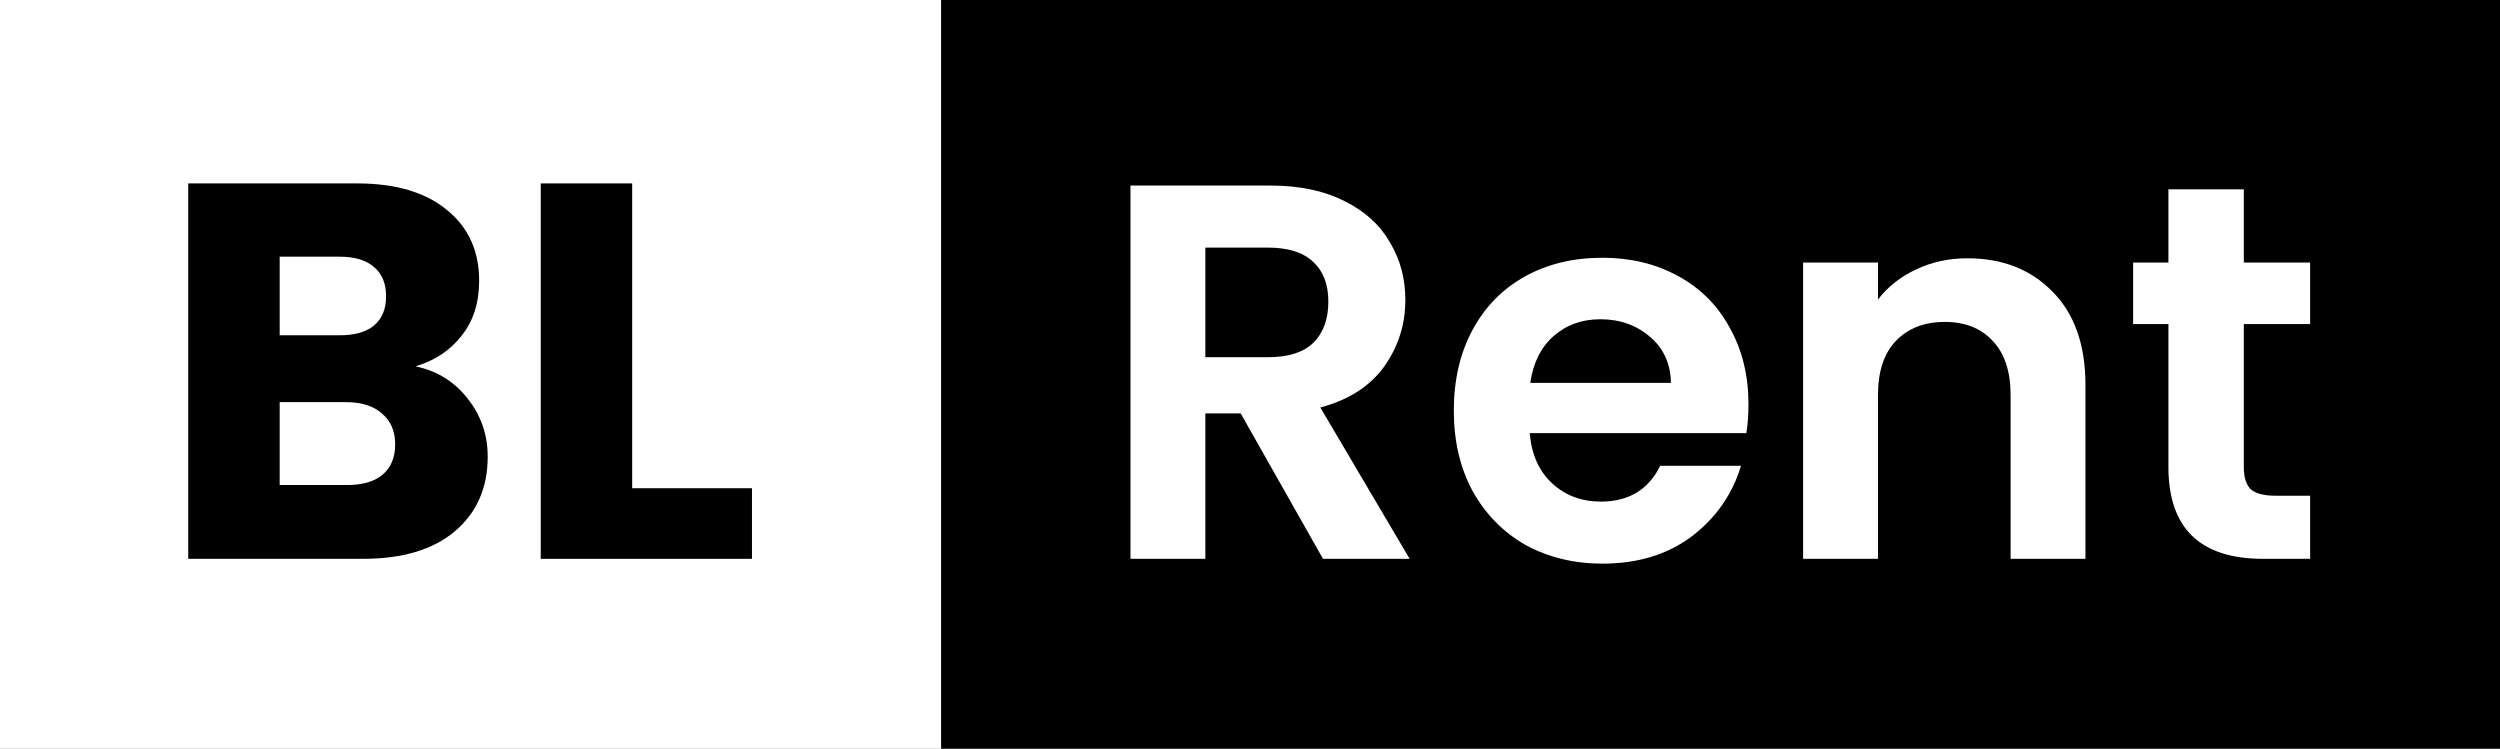
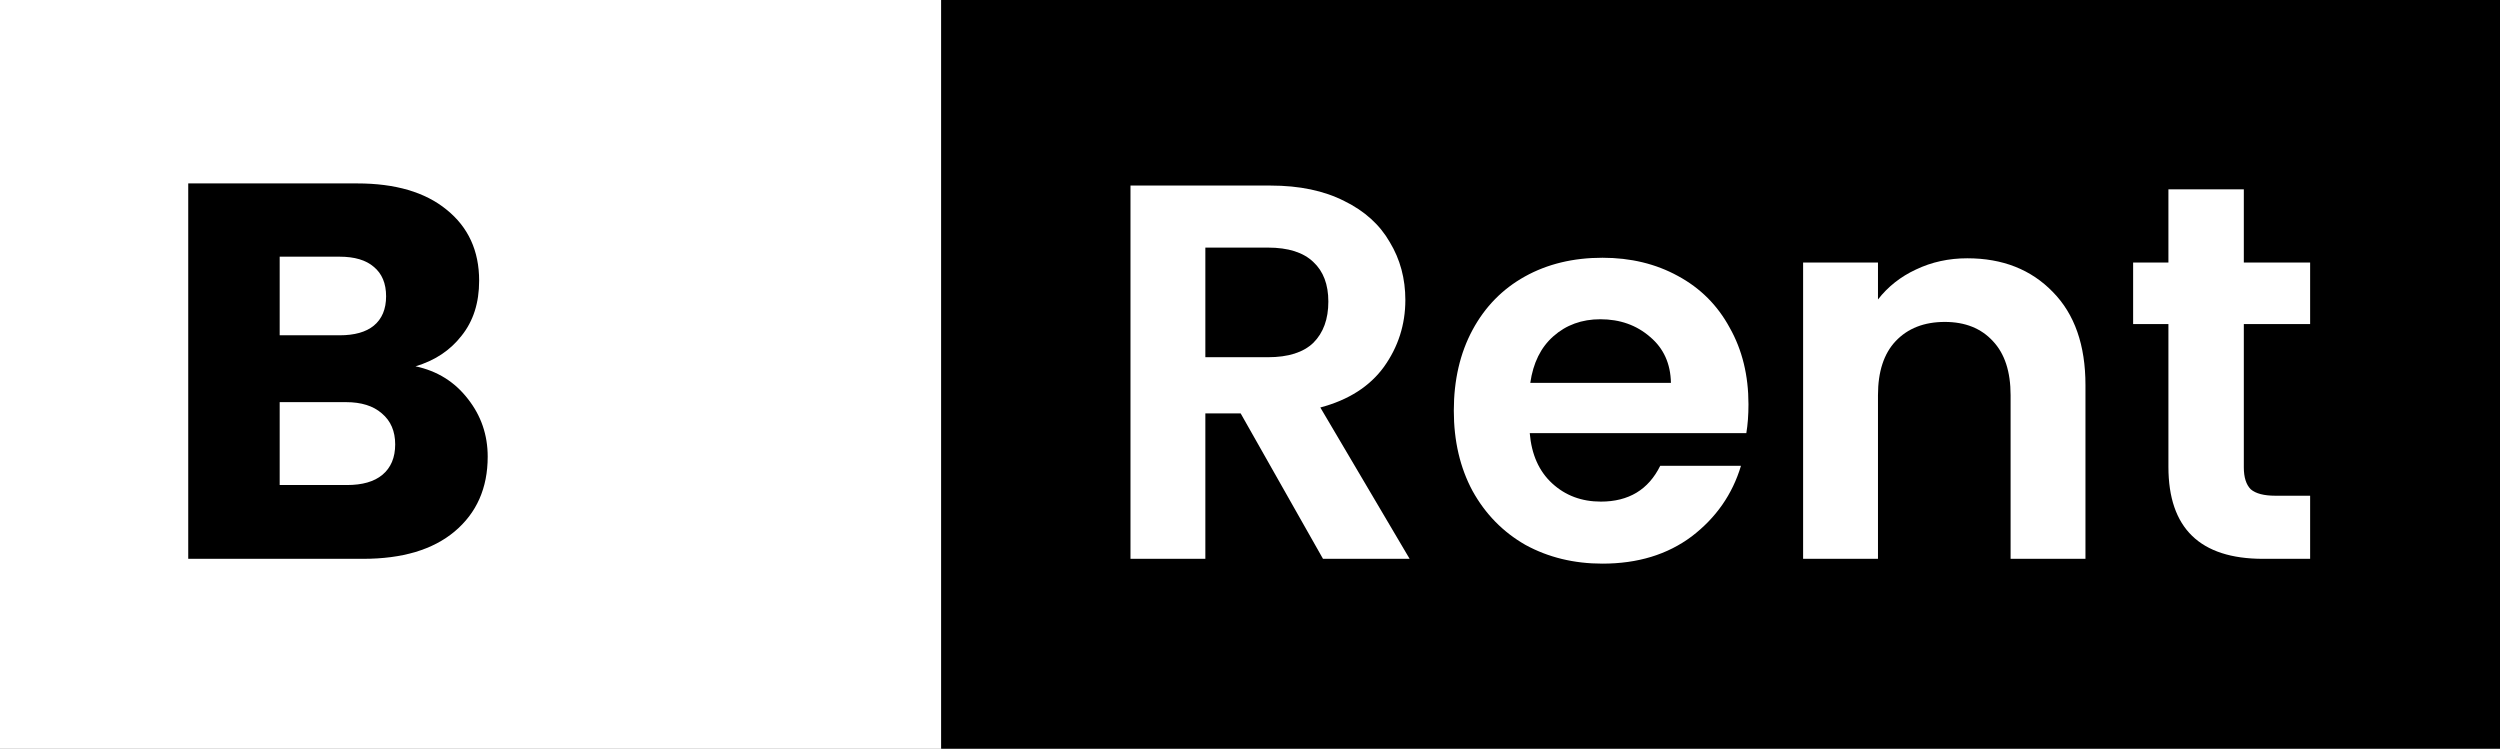
<svg xmlns="http://www.w3.org/2000/svg" width="935" height="280" viewBox="0 0 935 280" fill="none">
  <rect x="0" y="0" width="935" height="280" fill="#808080" stroke="none" />
  <rect width="352" height="280" fill="white" />
  <rect x="352" width="583" height="280" fill="black" />
-   <path d="M236.436 182.6H281.236V209H202.236V68.6H236.436V182.6Z" fill="black" />
  <path d="M155.4 137C163.534 138.733 170.067 142.8 175 149.2C179.934 155.467 182.4 162.667 182.4 170.8C182.4 182.533 178.267 191.867 170 198.8C161.867 205.6 150.467 209 135.8 209H70.4V68.6H133.6C147.867 68.6 159 71.867 167 78.4C175.134 84.933 179.2 93.8 179.2 105C179.2 113.267 177 120.133 172.6 125.6C168.334 131.067 162.6 134.867 155.4 137ZM104.6 125.4H127C132.6 125.4 136.867 124.2 139.8 121.8C142.867 119.267 144.4 115.6 144.4 110.8C144.4 106 142.867 102.333 139.8 99.8C136.867 97.267 132.6 96 127 96H104.6V125.4ZM129.8 181.4C135.534 181.4 139.934 180.133 143 177.6C146.2 174.933 147.8 171.133 147.8 166.2C147.8 161.267 146.134 157.4 142.8 154.6C139.6 151.8 135.134 150.4 129.4 150.4H104.6V181.4H129.8Z" fill="black" />
  <path d="M839.189 121.2V174.8C839.189 178.533 840.056 181.266 841.789 183C843.656 184.6 846.722 185.4 850.989 185.4H863.989V209H846.389C822.789 209 810.989 197.533 810.989 174.6V121.2H797.789V98.2H810.989V70.8H839.189V98.2H863.989V121.2H839.189Z" fill="white" />
  <path d="M735.763 96.6C748.963 96.6 759.63 100.8 767.763 109.2C775.897 117.467 779.963 129.067 779.963 144V209H751.963V147.8C751.963 139 749.763 132.267 745.363 127.6C740.963 122.8 734.963 120.4 727.363 120.4C719.63 120.4 713.497 122.8 708.963 127.6C704.563 132.267 702.363 139 702.363 147.8V209H674.363V98.2H702.363V112C706.097 107.2 710.83 103.467 716.563 100.8C722.43 98 728.83 96.6 735.763 96.6Z" fill="white" />
  <path d="M653.927 151.2C653.927 155.2 653.66 158.8 653.127 162H572.127C572.793 170 575.593 176.267 580.527 180.8C585.46 185.333 591.527 187.6 598.727 187.6C609.127 187.6 616.527 183.133 620.927 174.2H651.127C647.927 184.867 641.793 193.667 632.727 200.6C623.66 207.4 612.527 210.8 599.327 210.8C588.66 210.8 579.06 208.467 570.527 203.8C562.127 199 555.527 192.267 550.727 183.6C546.06 174.933 543.727 164.933 543.727 153.6C543.727 142.133 546.06 132.067 550.727 123.4C555.393 114.733 561.927 108.067 570.327 103.4C578.727 98.733 588.393 96.4 599.327 96.4C609.86 96.4 619.26 98.667 627.527 103.2C635.927 107.733 642.393 114.2 646.927 122.6C651.593 130.867 653.927 140.4 653.927 151.2ZM624.927 143.2C624.793 136 622.193 130.267 617.127 126C612.06 121.6 605.86 119.4 598.527 119.4C591.593 119.4 585.727 121.533 580.927 125.8C576.26 129.933 573.393 135.733 572.327 143.2H624.927Z" fill="white" />
  <path d="M494.801 209L464.001 154.6H450.801V209H422.801V69.4H475.201C486.001 69.4 495.201 71.333 502.801 75.2C510.401 78.933 516.067 84.067 519.801 90.6C523.667 97 525.601 104.2 525.601 112.2C525.601 121.4 522.934 129.733 517.601 137.2C512.267 144.533 504.334 149.6 493.801 152.4L527.201 209H494.801ZM450.801 133.6H474.201C481.801 133.6 487.467 131.8 491.201 128.2C494.934 124.467 496.801 119.333 496.801 112.8C496.801 106.4 494.934 101.467 491.201 98C487.467 94.4 481.801 92.6 474.201 92.6H450.801V133.6Z" fill="white" />
</svg>